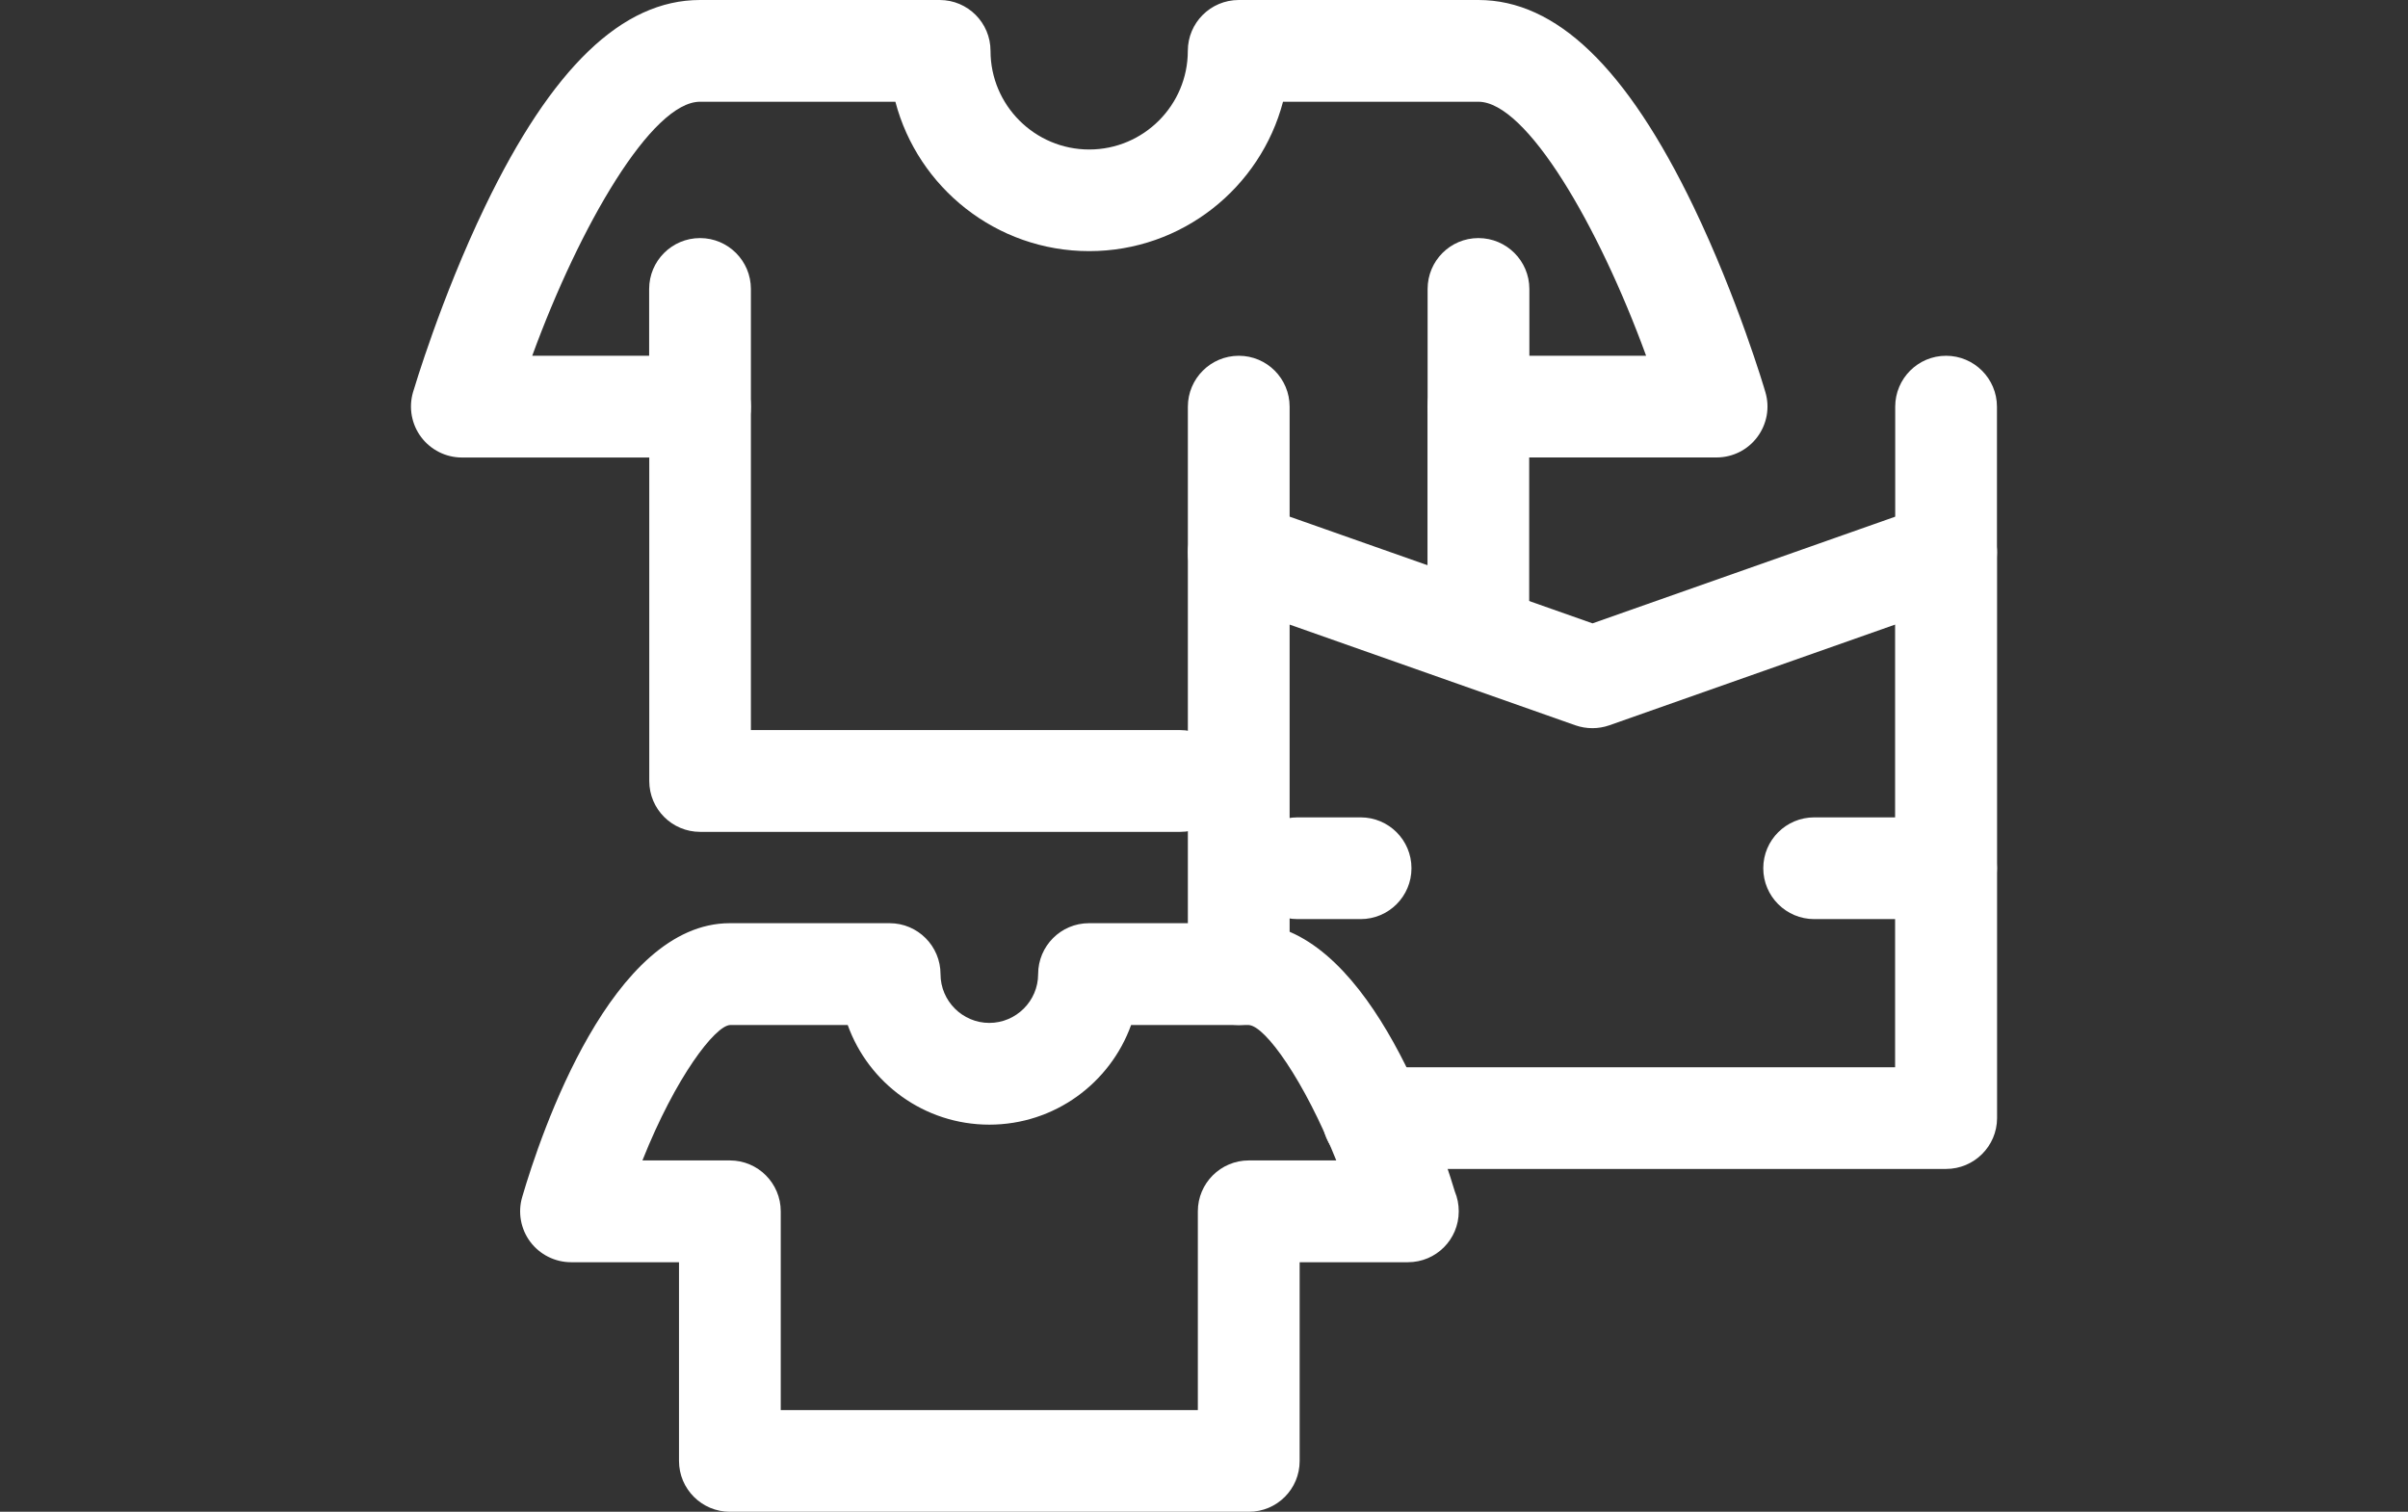
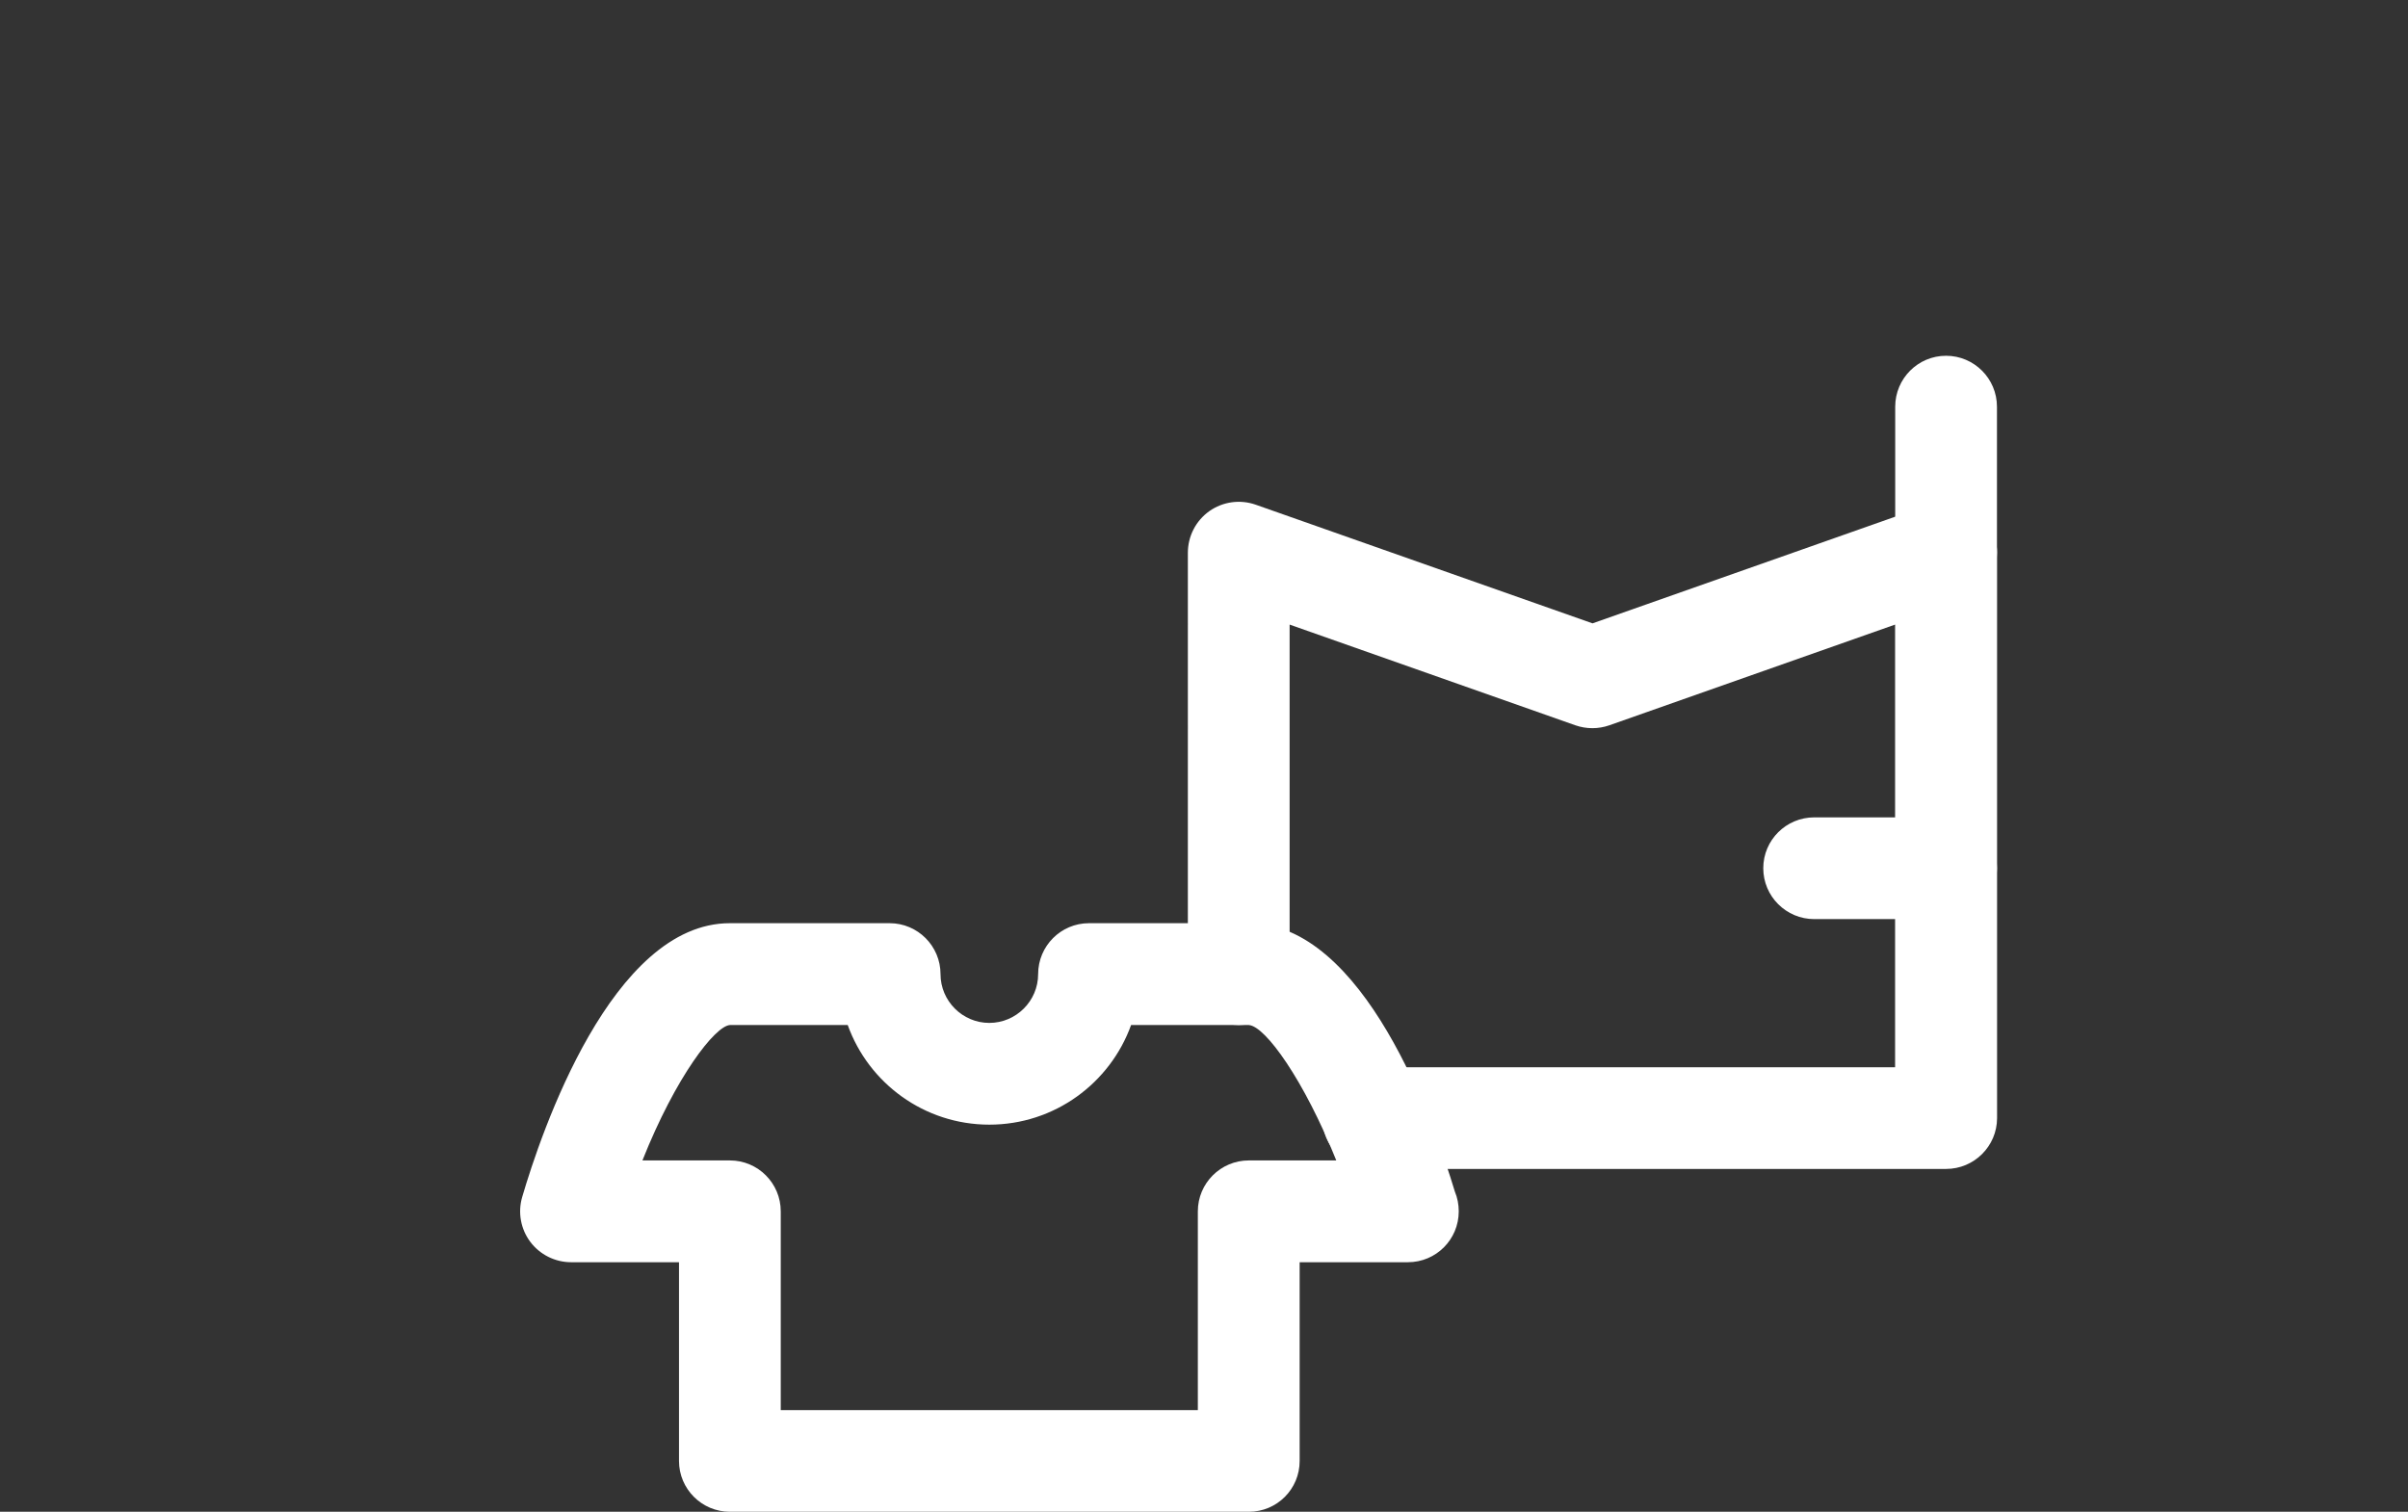
<svg xmlns="http://www.w3.org/2000/svg" version="1.1" id="Layer_1" x="0px" y="0px" width="43px" height="27px" viewBox="0 0 43 27" enable-background="new 0 0 43 27" xml:space="preserve">
  <rect x="0" y="0" width="43" height="27" fill="#333333" stroke="none" />
  <g>
    <g>
      <path fill="#FFFFFF" d="M34.751,20.877H24.521c-0.502,0-0.908-0.406-0.908-0.908s0.406-0.908,0.908-0.908h9.32v-7.906    l-5.104,1.799c-0.195,0.068-0.408,0.068-0.604,0l-5.104-1.799v6.244c0,0.502-0.405,0.908-0.907,0.908    c-0.502,0-0.91-0.406-0.91-0.908V9.871c0-0.295,0.143-0.571,0.383-0.742c0.241-0.17,0.549-0.213,0.829-0.115l6.014,2.119    l6.013-2.119c0.278-0.098,0.586-0.055,0.827,0.115c0.24,0.17,0.384,0.447,0.384,0.742v10.1    C35.66,20.471,35.253,20.877,34.751,20.877z" />
    </g>
    <g>
-       <path fill="#FFFFFF" d="M22.122,10.779c-0.502,0-0.91-0.407-0.91-0.909V7.264c0-0.502,0.407-0.91,0.91-0.91    c0.502,0,0.907,0.408,0.907,0.91V9.87C23.029,10.372,22.624,10.779,22.122,10.779z" />
-     </g>
+       </g>
    <g>
      <path fill="#FFFFFF" d="M34.751,10.779c-0.502,0-0.908-0.407-0.908-0.909V7.264c0-0.502,0.406-0.91,0.908-0.91    s0.909,0.408,0.909,0.91V9.87C35.66,10.372,35.253,10.779,34.751,10.779z" />
    </g>
    <g>
-       <path fill="#FFFFFF" d="M21.075,14.857h-8.572c-0.502,0-0.909-0.406-0.909-0.908V8.171H8.249c-0.286,0-0.556-0.135-0.728-0.364    C7.349,7.578,7.295,7.281,7.375,7.006C7.396,6.938,7.873,5.327,8.66,3.691C9.855,1.207,11.113,0,12.5,0h4.28    c0.502,0,0.908,0.407,0.908,0.909c0,0.971,0.791,1.761,1.762,1.761s1.761-0.79,1.761-1.761c0-0.502,0.407-0.909,0.91-0.909H26.4    c1.39,0,2.646,1.208,3.842,3.691c0.787,1.637,1.265,3.248,1.283,3.314c0.082,0.275,0.027,0.571-0.145,0.801    c-0.171,0.229-0.439,0.364-0.729,0.364h-3.344v2.899c0,0.502-0.406,0.908-0.908,0.908s-0.908-0.406-0.908-0.908V7.262    c0-0.502,0.406-0.908,0.908-0.908h2.996c-0.85-2.33-2.137-4.537-2.996-4.537h-3.488c-0.403,1.535-1.803,2.668-3.461,2.668    c-1.659,0-3.059-1.135-3.461-2.668h-3.488c-0.861,0-2.146,2.207-2.997,4.537h2.997c0.501,0,0.908,0.406,0.908,0.908v5.777h7.664    c0.502,0,0.908,0.406,0.908,0.908C21.982,14.45,21.577,14.857,21.075,14.857z" />
-     </g>
+       </g>
    <g>
      <path fill="#FFFFFF" d="M22.301,27h-9.267c-0.501,0-0.909-0.406-0.909-0.908v-3.549h-1.927c-0.286,0-0.556-0.135-0.728-0.363    c-0.172-0.229-0.226-0.527-0.145-0.802c0.336-1.147,1.599-4.89,3.707-4.89h2.854c0.502,0,0.909,0.408,0.909,0.91    c0,0.479,0.392,0.871,0.871,0.871s0.872-0.392,0.872-0.871c0-0.502,0.406-0.91,0.908-0.91h2.854c2.055,0,3.305,3.551,3.68,4.795    c0.045,0.107,0.069,0.227,0.069,0.351c0,0.503-0.405,0.909-0.907,0.909c-0.002,0-0.004,0-0.006,0h-1.928v3.549    C23.209,26.594,22.803,27,22.301,27z M13.941,25.184h7.449v-3.55c0-0.501,0.407-0.909,0.91-0.909h1.562    c-0.574-1.432-1.266-2.4-1.562-2.418h-2.102c-0.374,1.037-1.367,1.779-2.531,1.779s-2.157-0.742-2.529-1.779h-2.104    c-0.264,0.017-0.965,0.916-1.562,2.418h1.562c0.502,0,0.908,0.408,0.908,0.909V25.184z" />
    </g>
    <g>
-       <path fill="#FFFFFF" d="M12.501,8.171c-0.502,0-0.909-0.407-0.909-0.909V5.161c0-0.502,0.407-0.909,0.909-0.909    c0.501,0,0.908,0.407,0.908,0.909v2.101C13.411,7.766,13.003,8.171,12.501,8.171z" />
-     </g>
+       </g>
    <g>
-       <path fill="#FFFFFF" d="M26.4,8.171c-0.502,0-0.907-0.407-0.907-0.909V5.161c0-0.502,0.405-0.909,0.907-0.909    s0.91,0.407,0.91,0.909v2.101C27.311,7.766,26.902,8.171,26.4,8.171z" />
-     </g>
+       </g>
    <g>
-       <path fill="#FFFFFF" d="M24.297,16.415h-1.128c-0.502,0-0.909-0.407-0.909-0.909s0.407-0.908,0.909-0.908h1.128    c0.502,0,0.908,0.406,0.908,0.908S24.799,16.415,24.297,16.415z" />
-     </g>
+       </g>
    <g>
      <path fill="#FFFFFF" d="M34.751,16.415h-2.354c-0.502,0-0.91-0.407-0.91-0.909s0.408-0.908,0.91-0.908h2.354    c0.502,0,0.909,0.406,0.909,0.908S35.253,16.415,34.751,16.415z" />
    </g>
  </g>
</svg>